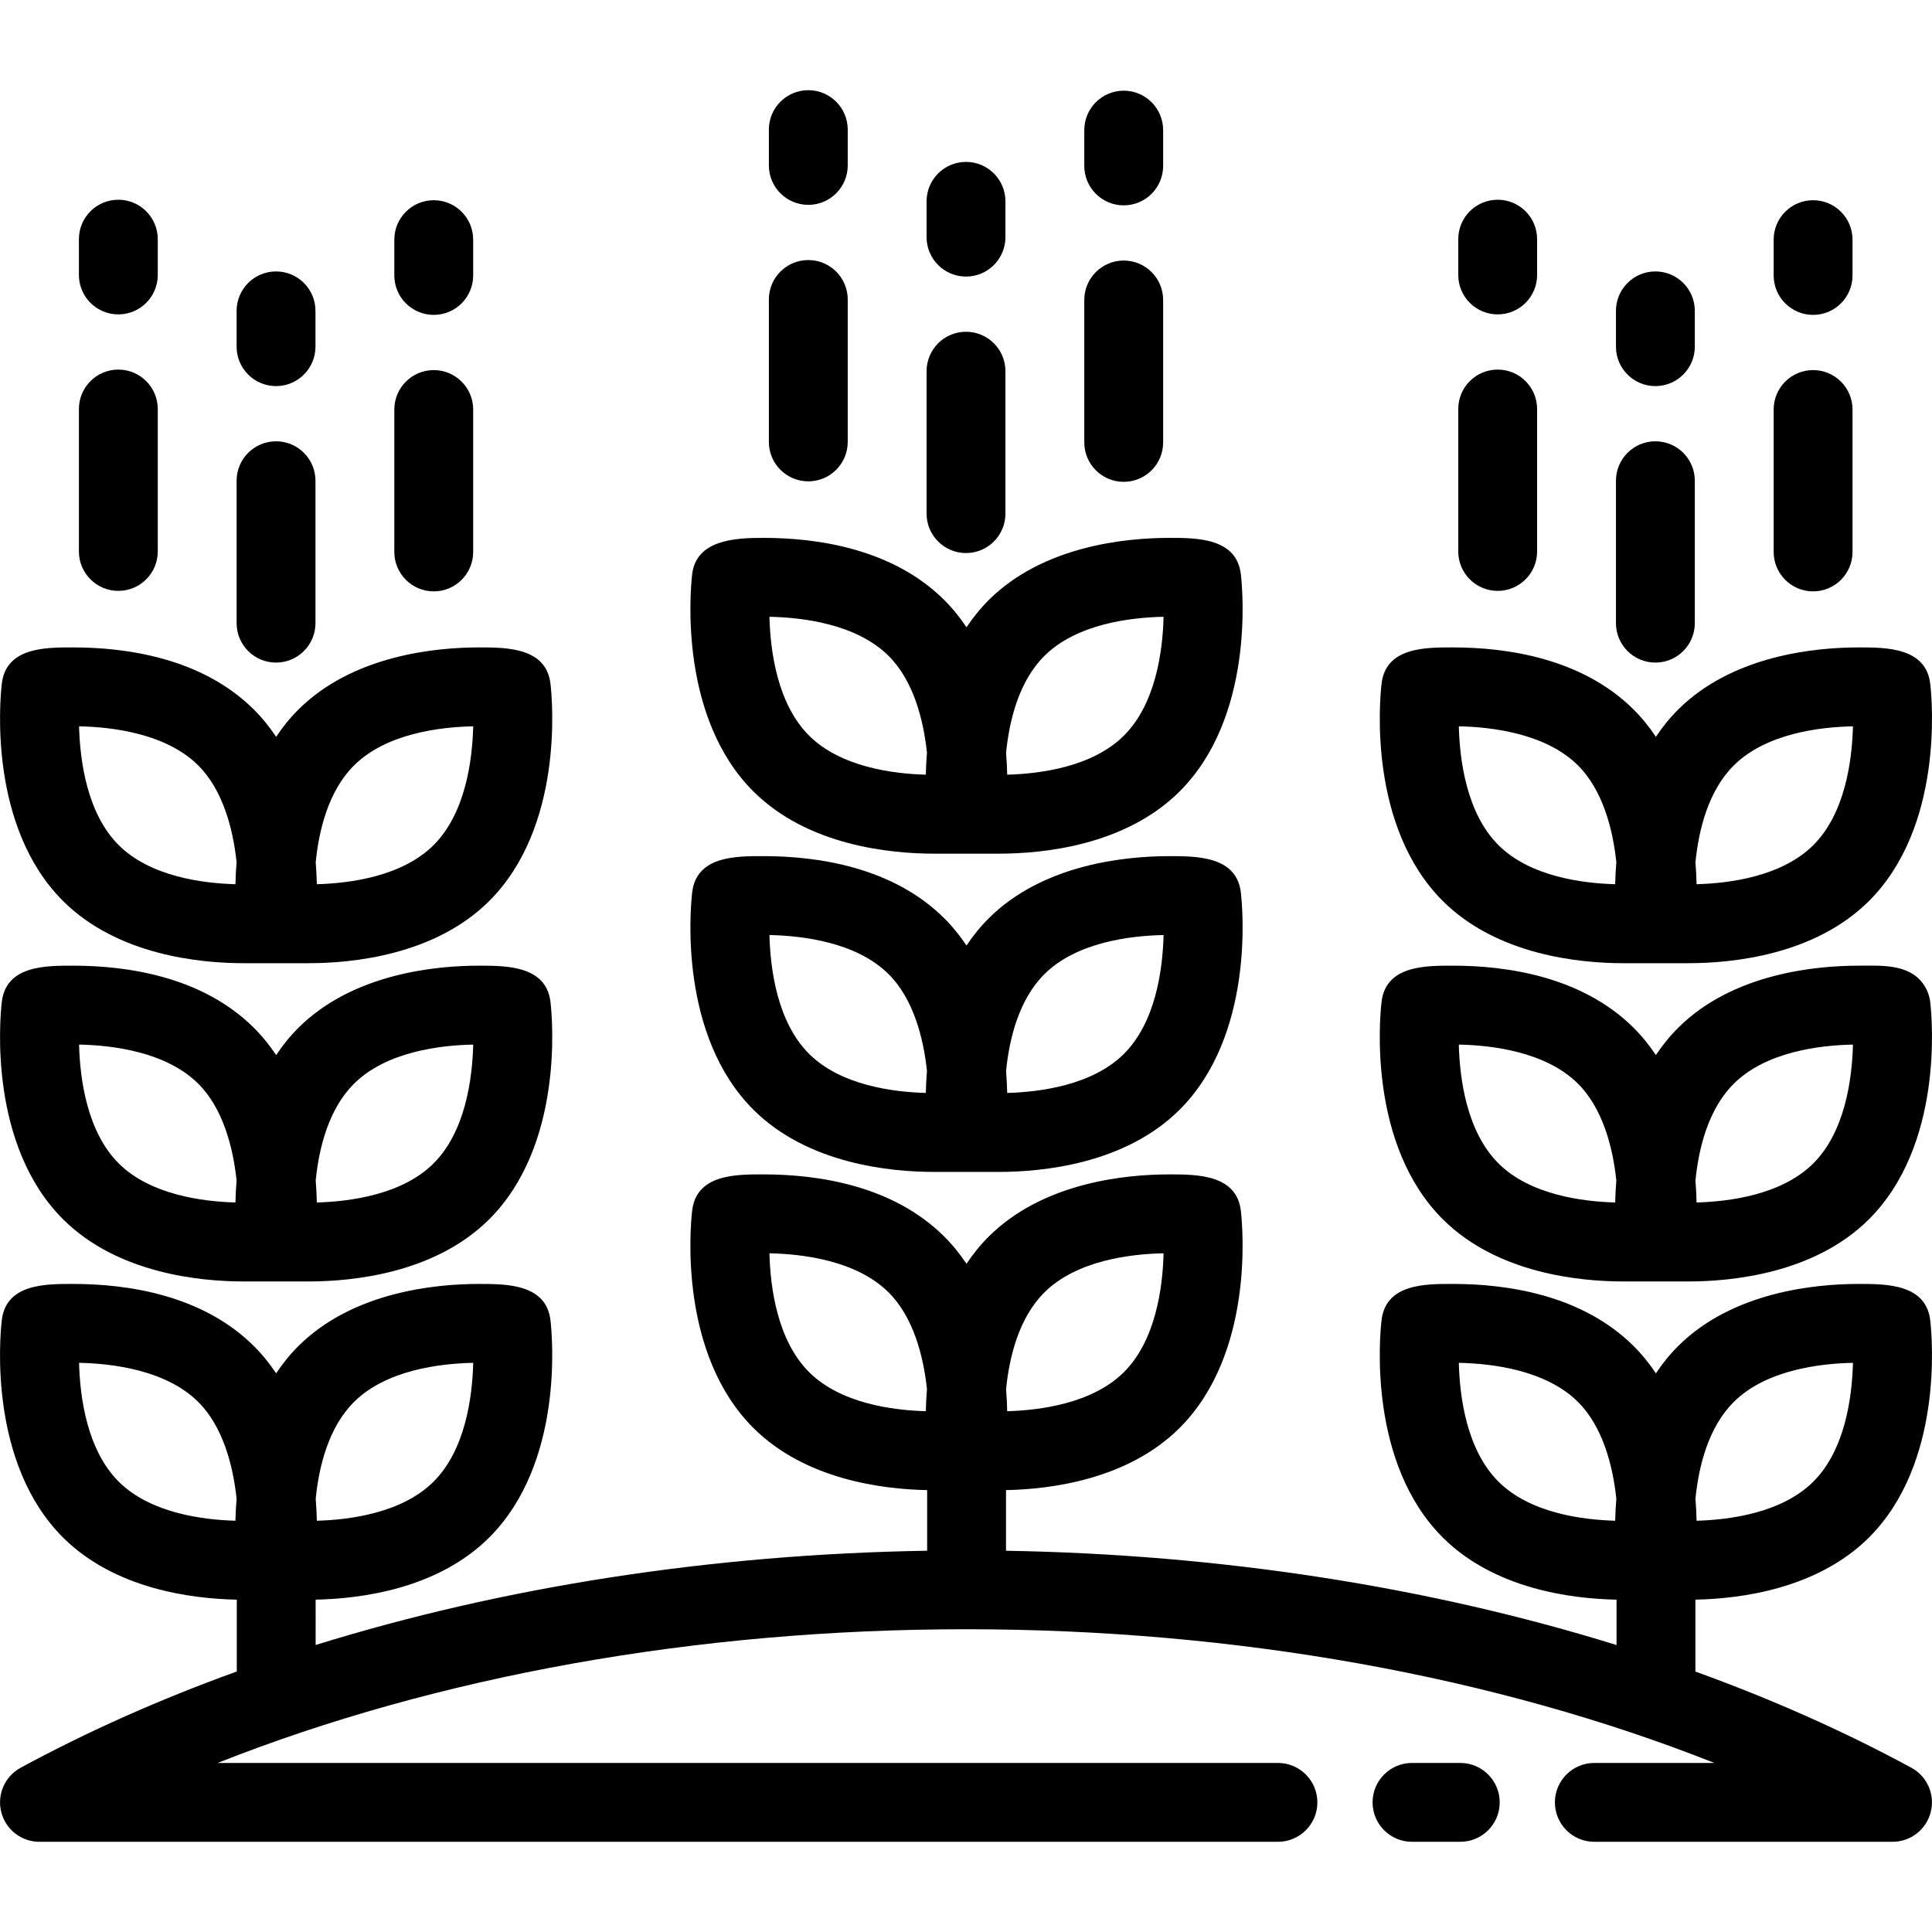
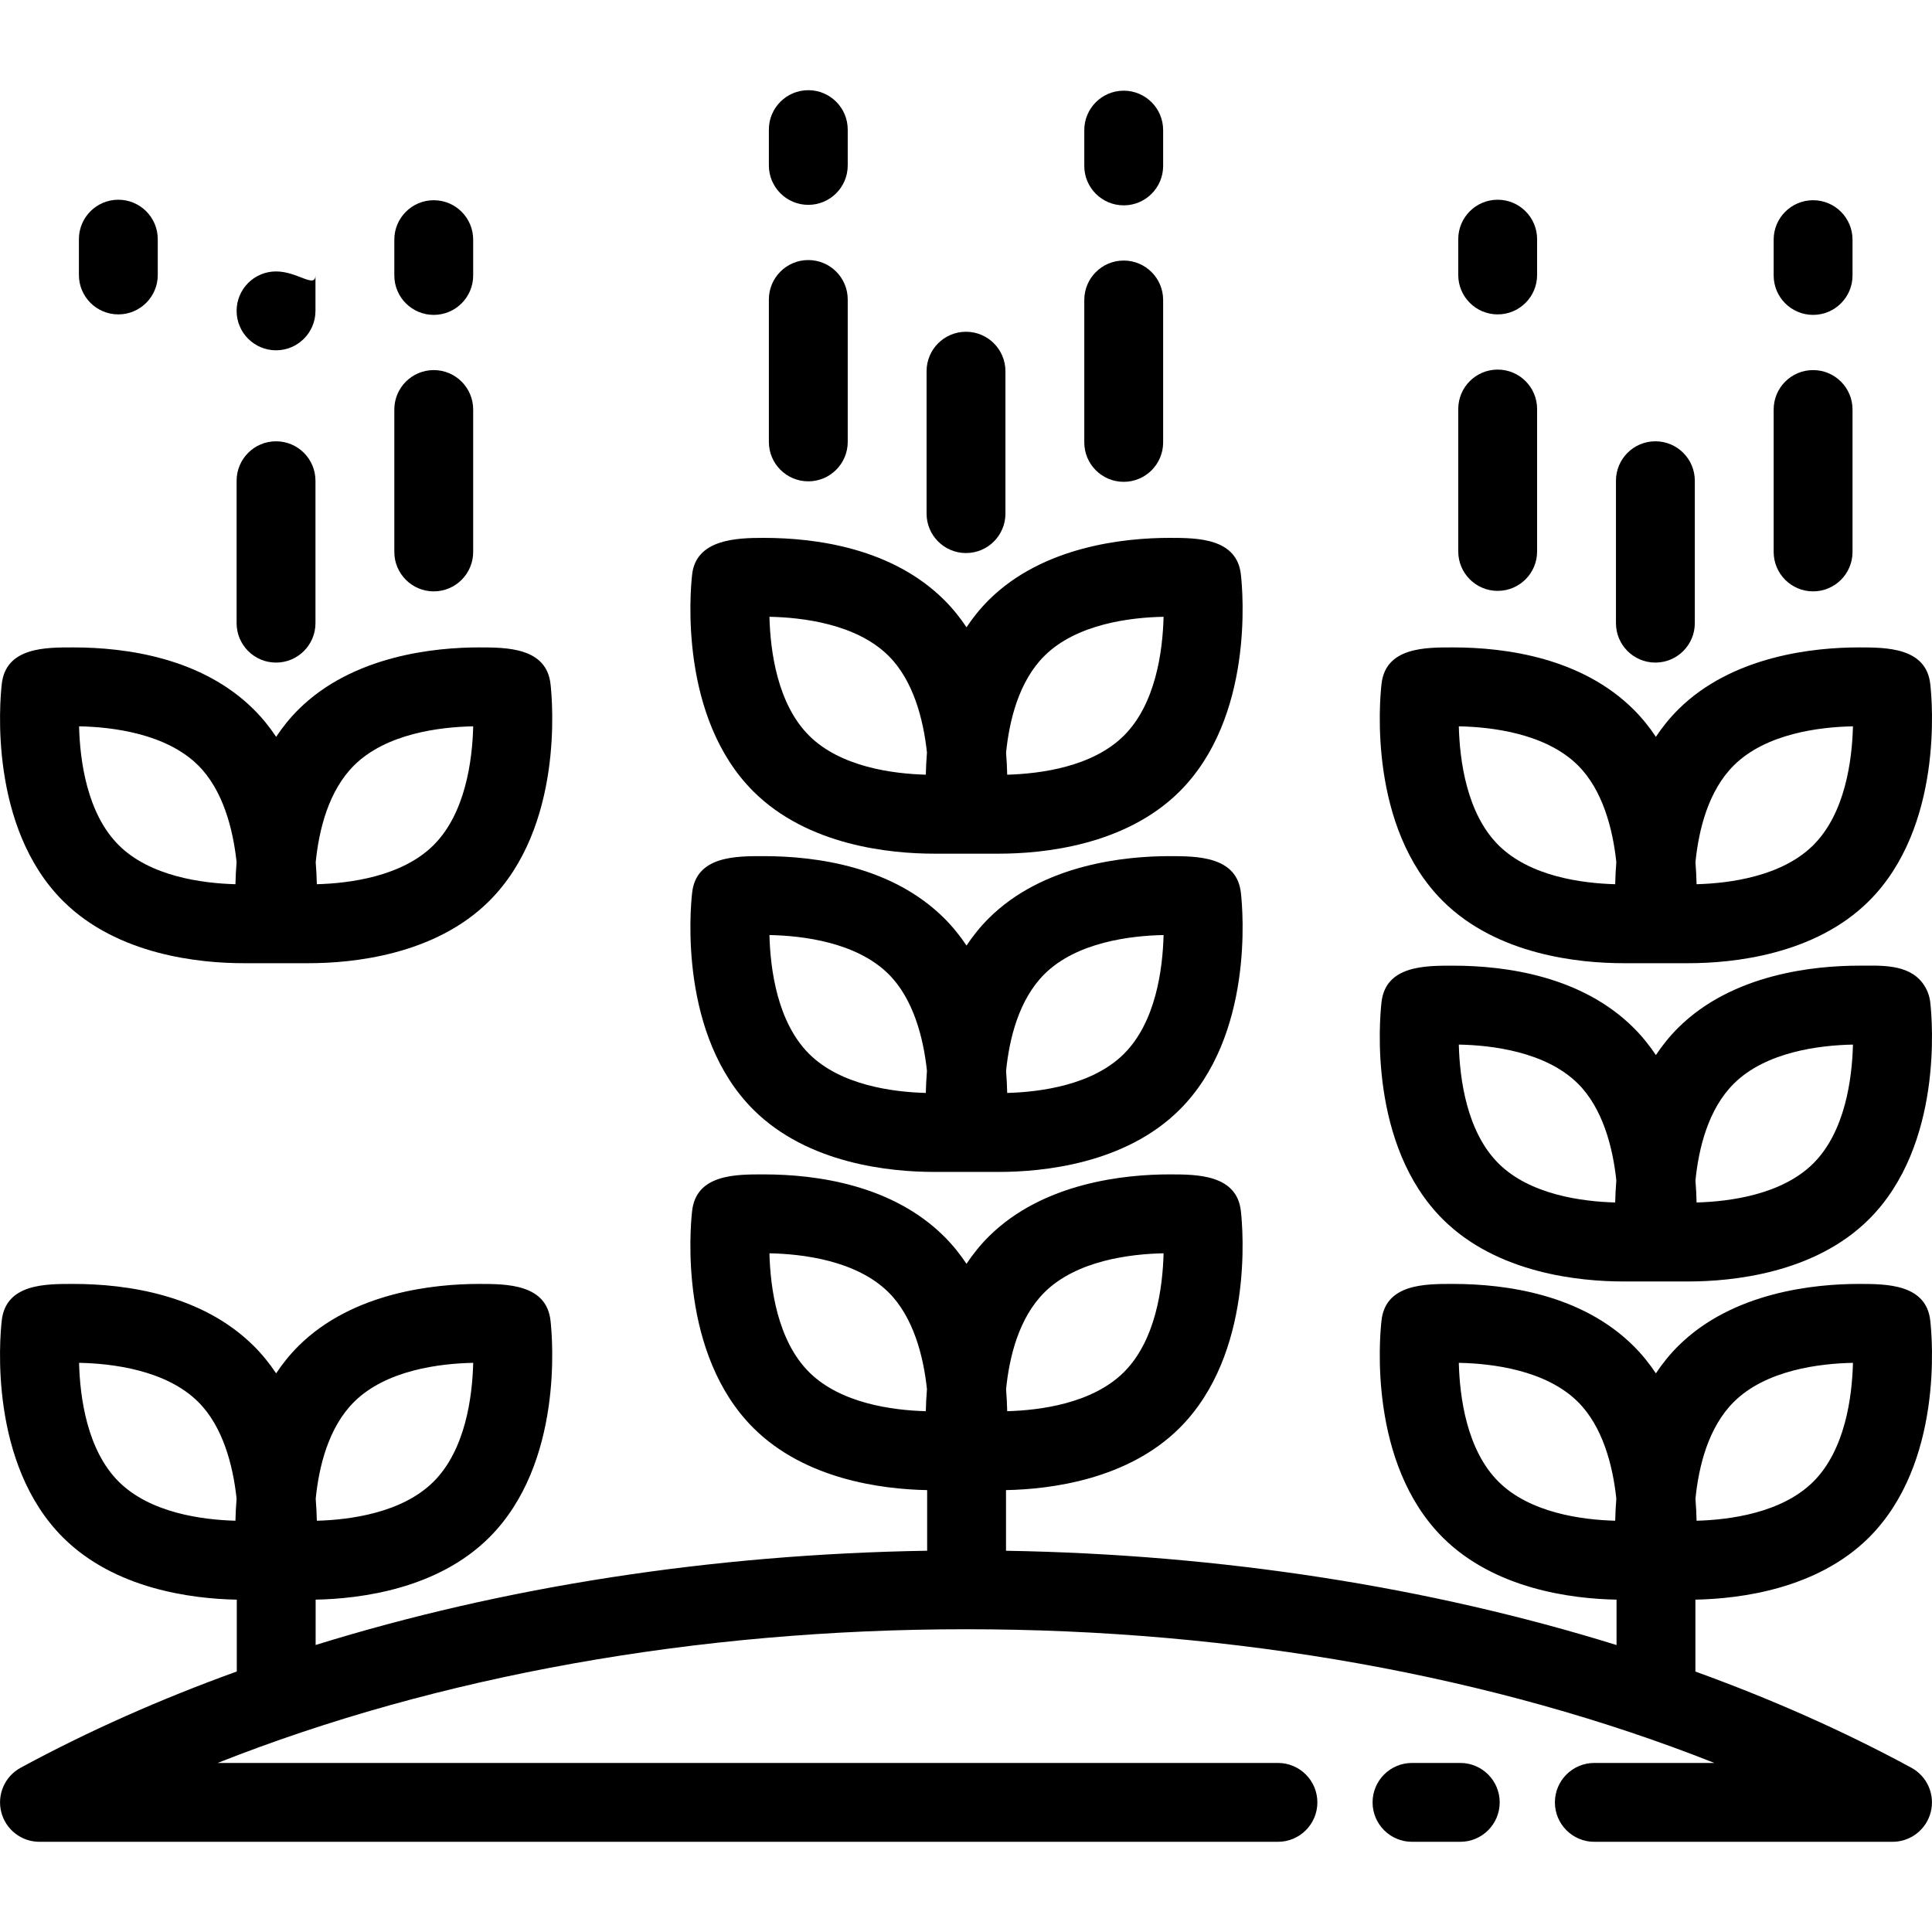
<svg xmlns="http://www.w3.org/2000/svg" version="1.1" id="Layer_1" x="0px" y="0px" viewBox="0 0 512.008 512.008" style="enable-background:new 0 0 512.008 512.008;" xml:space="preserve">
  <g>
    <g>
      <path d="M386.993,467.206h-12.791c-5.77,0-10.449,4.678-10.449,10.449c0,5.771,4.679,10.449,10.449,10.449h12.791    c5.77,0,10.449-4.678,10.449-10.449C397.442,471.883,392.764,467.206,386.993,467.206z" />
    </g>
  </g>
  <g>
    <g>
      <path d="M328.868,236.732c-0.998-9.84-11.647-9.843-18.941-9.843c-11.695,0-33.466,2.136-47.862,16.441    c-2.268,2.253-4.22,4.698-5.926,7.253c-1.707-2.556-3.659-5-5.926-7.252c-13.675-13.589-33.577-16.442-47.863-16.442    c-7.248,0-17.954-0.11-18.942,9.855c-0.493,4.426-3.454,37.748,16.307,57.396c14.398,14.302,36.164,16.438,47.856,16.437    c-2.923,0-4.165,0-4.439,0c0.547,0,5.205,0,4.97,0c3.898,0,13.255,0,16.608,0c11.692,0,33.458-2.135,47.855-16.44    C332.337,274.479,329.358,241.126,328.868,236.732z M245.354,289.645c-8.763-0.238-22.569-2.044-30.906-10.328    c-8.451-8.402-10.305-22.42-10.535-31.517c8.72,0.17,23.025,1.862,31.571,10.355c6.525,6.484,9.232,16.77,10.172,25.637    C245.487,285.874,245.394,287.837,245.354,289.645z M297.832,279.315c-8.337,8.286-22.145,10.091-30.908,10.331    c-0.04-1.798-0.132-3.751-0.299-5.822c0.849-8.535,3.376-18.92,10.17-25.671c8.546-8.492,22.849-10.183,31.57-10.352    C308.136,256.898,306.282,270.915,297.832,279.315z" />
    </g>
  </g>
  <g>
    <g>
      <path d="M328.868,152.388c-0.998-9.839-11.647-9.843-18.941-9.843c-11.695,0-33.466,2.137-47.862,16.442    c-2.268,2.253-4.22,4.698-5.926,7.252c-1.707-2.555-3.659-5-5.926-7.252c-13.675-13.589-33.577-16.442-47.863-16.442    c-7.021,0-17.995,0.295-18.942,9.856c-0.493,4.425-3.454,37.748,16.307,57.396c14.398,14.303,36.164,16.438,47.856,16.438    c3.511,0,13.627,0,17.14,0c11.692,0,33.458-2.137,47.855-16.442C332.337,190.135,329.358,156.781,328.868,152.388z     M245.354,205.303c-8.763-0.24-22.569-2.045-30.906-10.328c-8.451-8.403-10.305-22.421-10.535-31.517    c8.72,0.17,23.025,1.862,31.571,10.354c6.525,6.483,9.232,16.769,10.172,25.636C245.487,201.53,245.394,203.494,245.354,205.303z     M297.832,194.973c-8.337,8.285-22.145,10.089-30.908,10.331c-0.04-1.799-0.132-3.752-0.299-5.823    c0.849-8.535,3.376-18.92,10.17-25.67c8.546-8.492,22.849-10.183,31.57-10.352C308.136,172.555,306.282,186.571,297.832,194.973z" />
    </g>
  </g>
  <g>
    <g>
      <path d="M256.006,87.922c-5.771,0-10.449,4.678-10.449,10.449v37.746c0,5.771,4.679,10.449,10.449,10.449    s10.449-4.678,10.449-10.449V98.371C266.454,92.6,261.775,87.922,256.006,87.922z" />
    </g>
  </g>
  <g>
    <g>
-       <path d="M256.006,42.906c-5.771,0-10.449,4.679-10.449,10.449v9.49c0,5.771,4.679,10.449,10.449,10.449    s10.449-4.678,10.449-10.449v-9.49C266.454,47.585,261.775,42.906,256.006,42.906z" />
-     </g>
+       </g>
  </g>
  <g>
    <g>
      <path d="M297.8,69.049c-5.77,0-10.449,4.678-10.449,10.449v37.746c0,5.772,4.679,10.449,10.449,10.449    c5.771,0,10.449-4.678,10.449-10.449V79.497C308.249,73.727,303.571,69.049,297.8,69.049z" />
    </g>
  </g>
  <g>
    <g>
      <path d="M297.8,24.033c-5.77,0-10.449,4.678-10.449,10.449v9.49c0,5.772,4.679,10.449,10.449,10.449    c5.771,0,10.449-4.678,10.449-10.449v-9.49C308.249,28.712,303.571,24.033,297.8,24.033z" />
    </g>
  </g>
  <g>
    <g>
      <path d="M214.211,68.917c-5.771,0-10.449,4.679-10.449,10.449v37.746c0,5.771,4.679,10.449,10.449,10.449    s10.449-4.679,10.449-10.449V79.366C224.66,73.596,219.981,68.917,214.211,68.917z" />
    </g>
  </g>
  <g>
    <g>
      <path d="M214.211,23.901c-5.771,0-10.449,4.678-10.449,10.449v9.49c0,5.771,4.679,10.449,10.449,10.449S224.66,49.61,224.66,43.84    v-9.49C224.66,28.579,219.981,23.901,214.211,23.901z" />
    </g>
  </g>
  <g>
    <g>
      <path d="M506.529,468.473c-17.785-9.646-36.961-18.155-57.223-25.485v-19.057c12.005-0.238,32.207-2.849,45.857-16.331    c-3.246,3.227-5.425,5.394,0.096-0.092c11.644-11.578,4.839-4.814,0.065-0.068c19.699-19.668,16.729-52.949,16.239-57.338    c-0.998-9.84-11.647-9.843-18.941-9.843c-11.695,0-33.466,2.136-47.862,16.441c-2.268,2.253-4.22,4.698-5.926,7.253    c-1.707-2.556-3.659-5-5.926-7.252c-13.675-13.589-33.577-16.442-47.863-16.442c-7.247,0-17.955-0.11-18.942,9.855    c-0.493,4.426-3.454,37.748,16.307,57.396c13.669,13.581,33.973,16.19,45.998,16.42v12.032    c-49.613-15.418-104.813-24.036-161.799-24.989v-16.072c12.033-0.236,32.302-2.857,45.952-16.422    c19.773-19.658,16.794-53.012,16.304-57.406c-0.998-9.839-11.647-9.843-18.941-9.843c-11.695,0-33.466,2.137-47.862,16.442    c-2.268,2.253-4.22,4.698-5.926,7.252c-1.707-2.555-3.659-5-5.926-7.252c-13.675-13.589-33.577-16.442-47.863-16.442    c-7.247,0-17.955-0.108-18.942,9.856c-0.493,4.425-3.454,37.748,16.307,57.396c13.669,13.58,33.973,16.19,45.998,16.419v16.065    c-57.078,0.927-112.369,9.545-162.061,24.981V423.93c12.033-0.235,32.302-2.856,45.952-16.42    c19.773-19.659,16.794-53.012,16.305-57.406c-0.998-9.84-11.647-9.843-18.941-9.843c-11.695,0-33.466,2.136-47.862,16.441    c-2.267,2.253-4.22,4.698-5.926,7.253c-1.707-2.556-3.659-5-5.926-7.252c-13.675-13.589-33.577-16.442-47.863-16.442    c-7.247,0-17.955-0.11-18.942,9.855c-0.493,4.426-3.454,37.748,16.307,57.396c13.669,13.581,33.973,16.19,45.998,16.42v19.037    c-20.281,7.333-39.475,15.849-57.274,25.503c-4.202,2.279-6.322,7.12-5.146,11.754c1.175,4.634,5.346,7.879,10.127,7.879h328.213    c5.77,0,10.449-4.678,10.449-10.449c0-5.771-4.679-10.449-10.449-10.449H57.678c58.118-23.015,126.885-35.435,198.329-35.435    s140.21,12.42,198.328,35.435H422.52c-5.77,0-10.449,4.678-10.449,10.449c0,5.771,4.679,10.449,10.449,10.449h79.029    c4.78,0,8.951-3.244,10.127-7.879C512.852,475.593,510.733,470.752,506.529,468.473z M459.49,371.524    c8.546-8.492,22.849-10.183,31.57-10.352c-0.23,9.098-2.083,23.114-10.533,31.515c-8.337,8.286-22.145,10.091-30.908,10.331    c-0.04-1.798-0.132-3.751-0.299-5.822C450.17,388.66,452.696,378.275,459.49,371.524z M428.049,403.015    c-8.763-0.238-22.569-2.044-30.906-10.328c-8.451-8.401-10.305-22.419-10.535-31.516c8.721,0.169,23.025,1.861,31.571,10.354    c6.525,6.484,9.232,16.77,10.172,25.637C428.182,399.244,428.089,401.207,428.049,403.015z M276.795,342.496    c8.546-8.492,22.849-10.183,31.57-10.352c-0.23,9.097-2.083,23.113-10.533,31.515c-8.337,8.285-22.145,10.089-30.908,10.331    c-0.04-1.799-0.132-3.752-0.299-5.823C267.475,359.631,270.001,349.246,276.795,342.496z M245.354,373.988    c-8.763-0.24-22.569-2.045-30.906-10.328c-8.451-8.402-10.307-22.42-10.535-31.516c8.721,0.169,23.025,1.861,31.571,10.352    c6.525,6.483,9.232,16.769,10.172,25.636C245.487,370.215,245.394,372.179,245.354,373.988z M93.837,371.524    c8.546-8.492,22.849-10.183,31.57-10.352c-0.23,9.098-2.083,23.114-10.533,31.515c-8.337,8.286-22.145,10.091-30.908,10.331    c-0.04-1.798-0.132-3.751-0.299-5.822C84.517,388.66,87.042,378.275,93.837,371.524z M62.396,403.015    c-8.763-0.238-22.569-2.044-30.906-10.328c-8.451-8.401-10.305-22.419-10.535-31.516c8.721,0.169,23.024,1.861,31.571,10.354    c6.525,6.484,9.231,16.77,10.172,25.637C62.529,399.244,62.436,401.207,62.396,403.015z" />
    </g>
  </g>
  <g>
    <g>
      <path d="M511.561,265.759c-0.187-1.861-0.874-3.671-2.039-5.224c0.253,0.337,0.793,1.057-0.002-0.003    c-0.17-0.226-0.118-0.156-0.003-0.003c-3.879-5.165-11.271-4.613-16.896-4.613c-11.695,0-33.466,2.137-47.862,16.442    c-2.268,2.253-4.22,4.698-5.926,7.252c-1.707-2.555-3.659-5-5.926-7.252c-13.675-13.589-33.577-16.442-47.863-16.442    c-7.247,0-17.955-0.109-18.942,9.856c-0.493,4.425-3.454,37.748,16.307,57.396c14.396,14.304,36.161,16.439,47.854,16.439    c3.511,0,13.627,0,17.14,0c11.692,0,33.458-2.137,47.855-16.442C515.03,303.506,512.051,270.153,511.561,265.759z     M428.049,318.674c-8.763-0.239-22.569-2.045-30.906-10.328c-8.451-8.402-10.305-22.419-10.535-31.516    c8.721,0.169,23.025,1.861,31.571,10.352c6.525,6.483,9.232,16.769,10.172,25.636    C428.182,314.901,428.089,316.865,428.049,318.674z M480.527,308.345c-8.337,8.285-22.145,10.089-30.908,10.331    c-0.04-1.799-0.132-3.752-0.299-5.823c0.85-8.534,3.377-18.92,10.17-25.669c8.546-8.492,22.849-10.183,31.57-10.352    C490.83,285.926,488.977,299.943,480.527,308.345z" />
    </g>
  </g>
  <g>
    <g>
      <path d="M511.563,181.417c-0.998-9.84-11.647-9.843-18.941-9.843c-11.695,0-33.466,2.136-47.862,16.441    c-2.268,2.253-4.22,4.698-5.926,7.253c-1.707-2.556-3.659-5-5.926-7.252c-13.675-13.589-33.577-16.442-47.863-16.442    c-7.247,0-17.955-0.11-18.942,9.855c-0.493,4.426-3.454,37.748,16.307,57.396c14.399,14.302,36.164,16.438,47.856,16.437    c-10.596,0.001,0.897,0,0.532,0c3.898,0,13.255,0,16.608,0c11.692,0,33.458-2.135,47.855-16.44    C515.031,219.164,512.053,185.811,511.563,181.417z M428.049,234.331c-8.763-0.239-22.569-2.044-30.906-10.328    c-8.451-8.402-10.305-22.42-10.535-31.517c8.721,0.169,23.025,1.861,31.571,10.353c6.525,6.484,9.232,16.77,10.172,25.637    C428.182,230.559,428.089,232.522,428.049,234.331z M480.527,224c-8.337,8.286-22.145,10.091-30.908,10.331    c-0.04-1.798-0.132-3.751-0.299-5.822c0.849-8.534,3.376-18.92,10.17-25.671c8.546-8.492,22.849-10.183,31.57-10.352    C490.83,201.583,488.977,215.6,480.527,224z" />
    </g>
  </g>
  <g>
    <g>
      <path d="M438.701,116.95c-5.771,0-10.449,4.679-10.449,10.449v37.746c0,5.771,4.678,10.449,10.449,10.449    c5.77,0,10.449-4.679,10.449-10.449v-37.746C449.15,121.629,444.471,116.95,438.701,116.95z" />
    </g>
  </g>
  <g>
    <g>
-       <path d="M438.701,71.935c-5.771,0-10.449,4.678-10.449,10.449v9.49c0,5.771,4.678,10.449,10.449,10.449    c5.77,0,10.449-4.679,10.449-10.449v-9.49C449.15,76.612,444.471,71.935,438.701,71.935z" />
-     </g>
+       </g>
  </g>
  <g>
    <g>
      <path d="M480.496,98.078c-5.771,0-10.449,4.679-10.449,10.449v37.746c0,5.77,4.678,10.449,10.449,10.449    c5.77,0,10.449-4.679,10.449-10.449v-37.746C490.944,102.757,486.265,98.078,480.496,98.078z" />
    </g>
  </g>
  <g>
    <g>
      <path d="M480.496,53.062c-5.771,0-10.449,4.678-10.449,10.449v9.49c0,5.77,4.678,10.449,10.449,10.449    c5.77,0,10.449-4.679,10.449-10.449v-9.49C490.944,57.74,486.265,53.062,480.496,53.062z" />
    </g>
  </g>
  <g>
    <g>
      <path d="M396.907,97.946c-5.771,0-10.449,4.678-10.449,10.449v37.746c0,5.771,4.678,10.449,10.449,10.449    c5.77,0,10.449-4.678,10.449-10.449v-37.746C407.356,102.624,402.677,97.946,396.907,97.946z" />
    </g>
  </g>
  <g>
    <g>
      <path d="M396.907,52.931c-5.771,0-10.449,4.679-10.449,10.449v9.49c0,5.771,4.678,10.449,10.449,10.449    c5.77,0,10.449-4.678,10.449-10.449v-9.49C407.356,57.61,402.677,52.931,396.907,52.931z" />
    </g>
  </g>
  <g>
    <g>
-       <path d="M145.911,265.759c-0.998-9.839-11.648-9.843-18.941-9.843c-11.695,0-33.466,2.137-47.862,16.442    c-2.267,2.253-4.22,4.698-5.926,7.252c-1.707-2.555-3.659-5-5.926-7.252c-13.675-13.589-33.577-16.442-47.863-16.442    c-7.247,0-17.955-0.109-18.942,9.856c-0.493,4.425-3.454,37.748,16.307,57.396c14.398,14.303,36.163,16.438,47.855,16.438    c3.511,0,13.627,0,17.14,0c11.692,0,33.457-2.137,47.855-16.442C149.379,303.506,146.4,270.153,145.911,265.759z M62.396,318.674    c-8.763-0.239-22.569-2.045-30.906-10.328c-8.451-8.403-10.305-22.421-10.535-31.517c8.721,0.17,23.024,1.862,31.571,10.354    c6.525,6.483,9.231,16.769,10.172,25.636C62.529,314.901,62.436,316.865,62.396,318.674z M114.874,308.345    c-8.337,8.285-22.145,10.089-30.908,10.331c-0.04-1.799-0.132-3.752-0.299-5.823c0.849-8.535,3.375-18.92,10.17-25.67    c8.546-8.492,22.849-10.183,31.57-10.352C125.178,285.926,123.324,299.943,114.874,308.345z" />
-     </g>
+       </g>
  </g>
  <g>
    <g>
      <path d="M145.911,181.417c-0.998-9.84-11.647-9.843-18.941-9.843c-11.695,0-33.466,2.136-47.862,16.441    c-2.267,2.253-4.22,4.698-5.926,7.253c-1.707-2.556-3.659-5-5.926-7.252c-13.675-13.589-33.577-16.442-47.863-16.442    c-7.247,0-17.955-0.11-18.942,9.855c-0.493,4.426-3.454,37.748,16.307,57.396c14.398,14.302,36.163,16.438,47.855,16.437    c-10.596,0.001,0.897,0,0.532,0c3.898,0,13.255,0,16.608,0c11.692,0,33.457-2.135,47.855-16.44    C149.379,219.164,146.4,185.811,145.911,181.417z M62.396,234.331c-8.763-0.239-22.569-2.044-30.906-10.328    c-8.451-8.402-10.305-22.42-10.535-31.517c8.721,0.169,23.024,1.861,31.571,10.353c6.525,6.484,9.231,16.77,10.172,25.637    C62.529,230.559,62.436,232.522,62.396,234.331z M114.874,224c-8.337,8.286-22.145,10.091-30.908,10.331    c-0.04-1.798-0.132-3.751-0.299-5.822c0.849-8.534,3.375-18.92,10.17-25.671c8.546-8.492,22.849-10.183,31.57-10.352    C125.178,201.583,123.324,215.6,114.874,224z" />
    </g>
  </g>
  <g>
    <g>
      <path d="M73.155,116.95c-5.77,0-10.449,4.679-10.449,10.449v37.746c0,5.771,4.679,10.449,10.449,10.449    s10.449-4.679,10.449-10.449v-37.746C83.604,121.629,78.925,116.95,73.155,116.95z" />
    </g>
  </g>
  <g>
    <g>
-       <path d="M73.155,71.935c-5.77,0-10.449,4.678-10.449,10.449v9.49c0,5.771,4.679,10.449,10.449,10.449s10.449-4.679,10.449-10.449    v-9.49C83.604,76.612,78.925,71.935,73.155,71.935z" />
+       <path d="M73.155,71.935c-5.77,0-10.449,4.678-10.449,10.449c0,5.771,4.679,10.449,10.449,10.449s10.449-4.679,10.449-10.449    v-9.49C83.604,76.612,78.925,71.935,73.155,71.935z" />
    </g>
  </g>
  <g>
    <g>
      <path d="M114.95,98.078c-5.77,0-10.449,4.679-10.449,10.449v37.746c0,5.77,4.679,10.449,10.449,10.449s10.449-4.679,10.449-10.449    v-37.746C125.398,102.757,120.719,98.078,114.95,98.078z" />
    </g>
  </g>
  <g>
    <g>
      <path d="M114.95,53.062c-5.77,0-10.449,4.678-10.449,10.449v9.49c0,5.77,4.679,10.449,10.449,10.449s10.449-4.679,10.449-10.449    v-9.49C125.398,57.74,120.719,53.062,114.95,53.062z" />
    </g>
  </g>
  <g>
    <g>
-       <path d="M31.361,97.946c-5.77,0-10.449,4.678-10.449,10.449v37.746c0,5.771,4.679,10.449,10.449,10.449    c5.771,0,10.449-4.678,10.449-10.449v-37.746C41.809,102.624,37.13,97.946,31.361,97.946z" />
-     </g>
+       </g>
  </g>
  <g>
    <g>
      <path d="M31.361,52.931c-5.77,0-10.449,4.679-10.449,10.449v9.49c0,5.771,4.679,10.449,10.449,10.449    c5.771,0,10.449-4.678,10.449-10.449v-9.49C41.809,57.61,37.13,52.931,31.361,52.931z" />
    </g>
  </g>
  <g>
</g>
  <g>
</g>
  <g>
</g>
  <g>
</g>
  <g>
</g>
  <g>
</g>
  <g>
</g>
  <g>
</g>
  <g>
</g>
  <g>
</g>
  <g>
</g>
  <g>
</g>
  <g>
</g>
  <g>
</g>
  <g>
</g>
</svg>